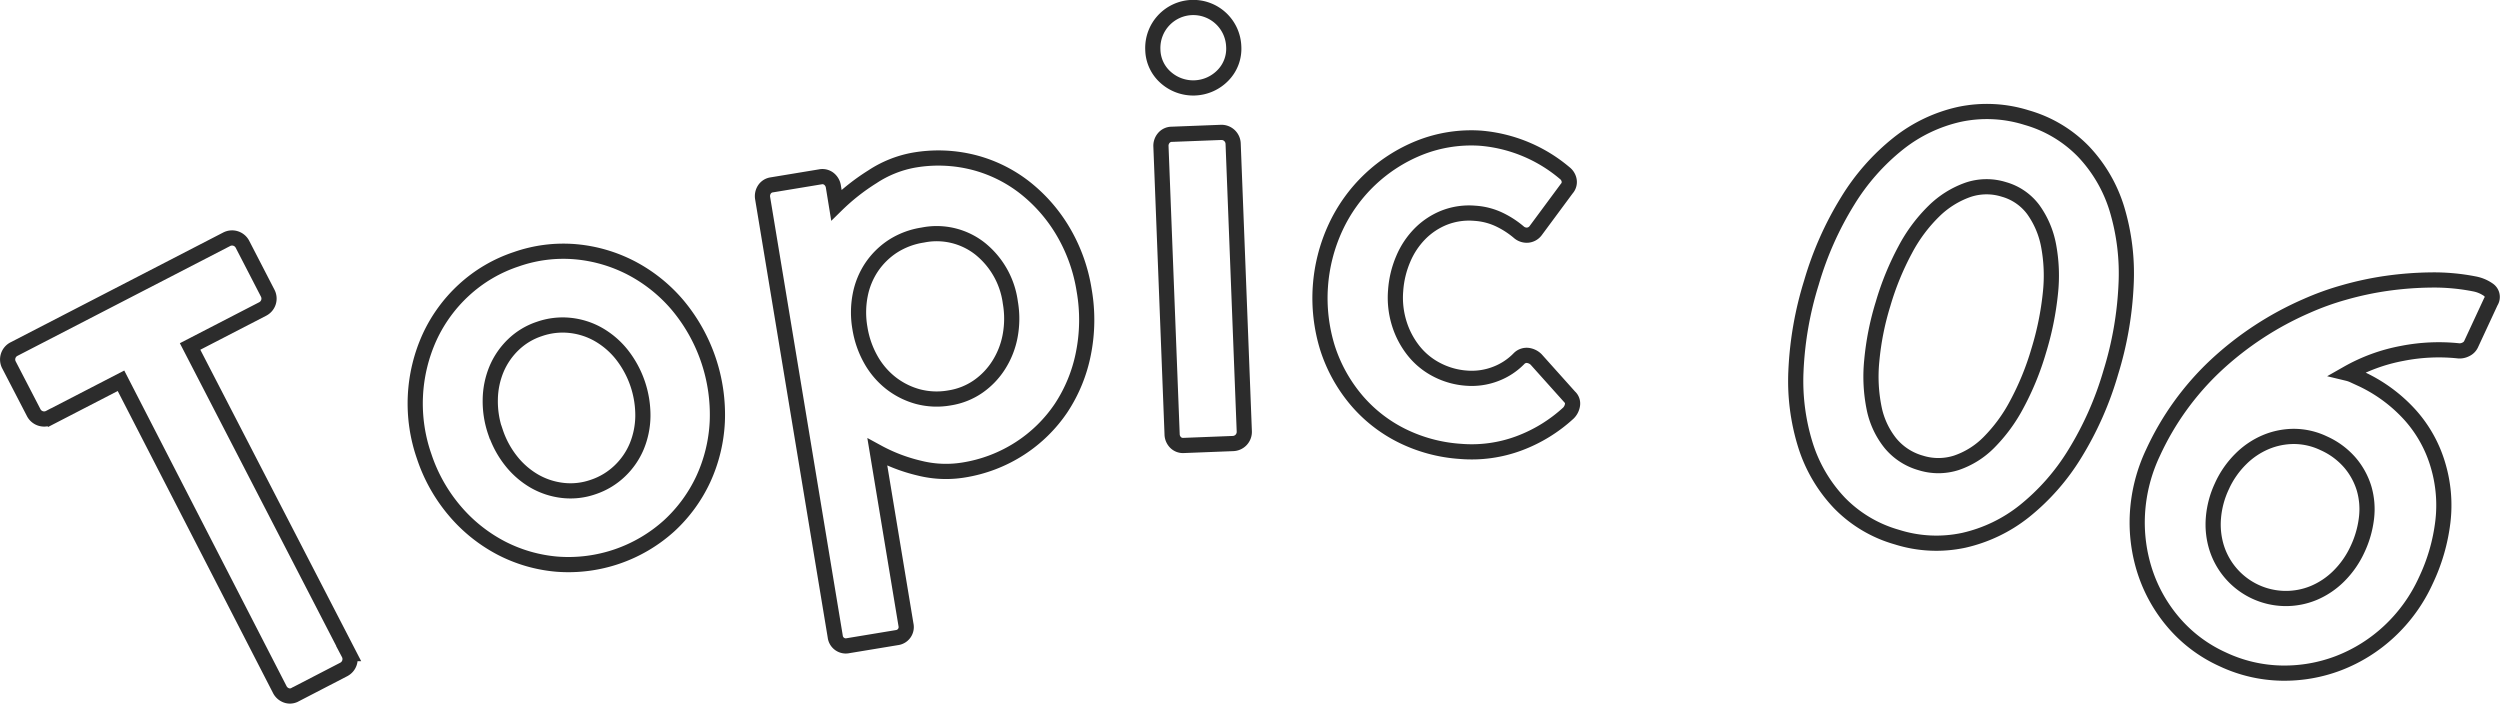
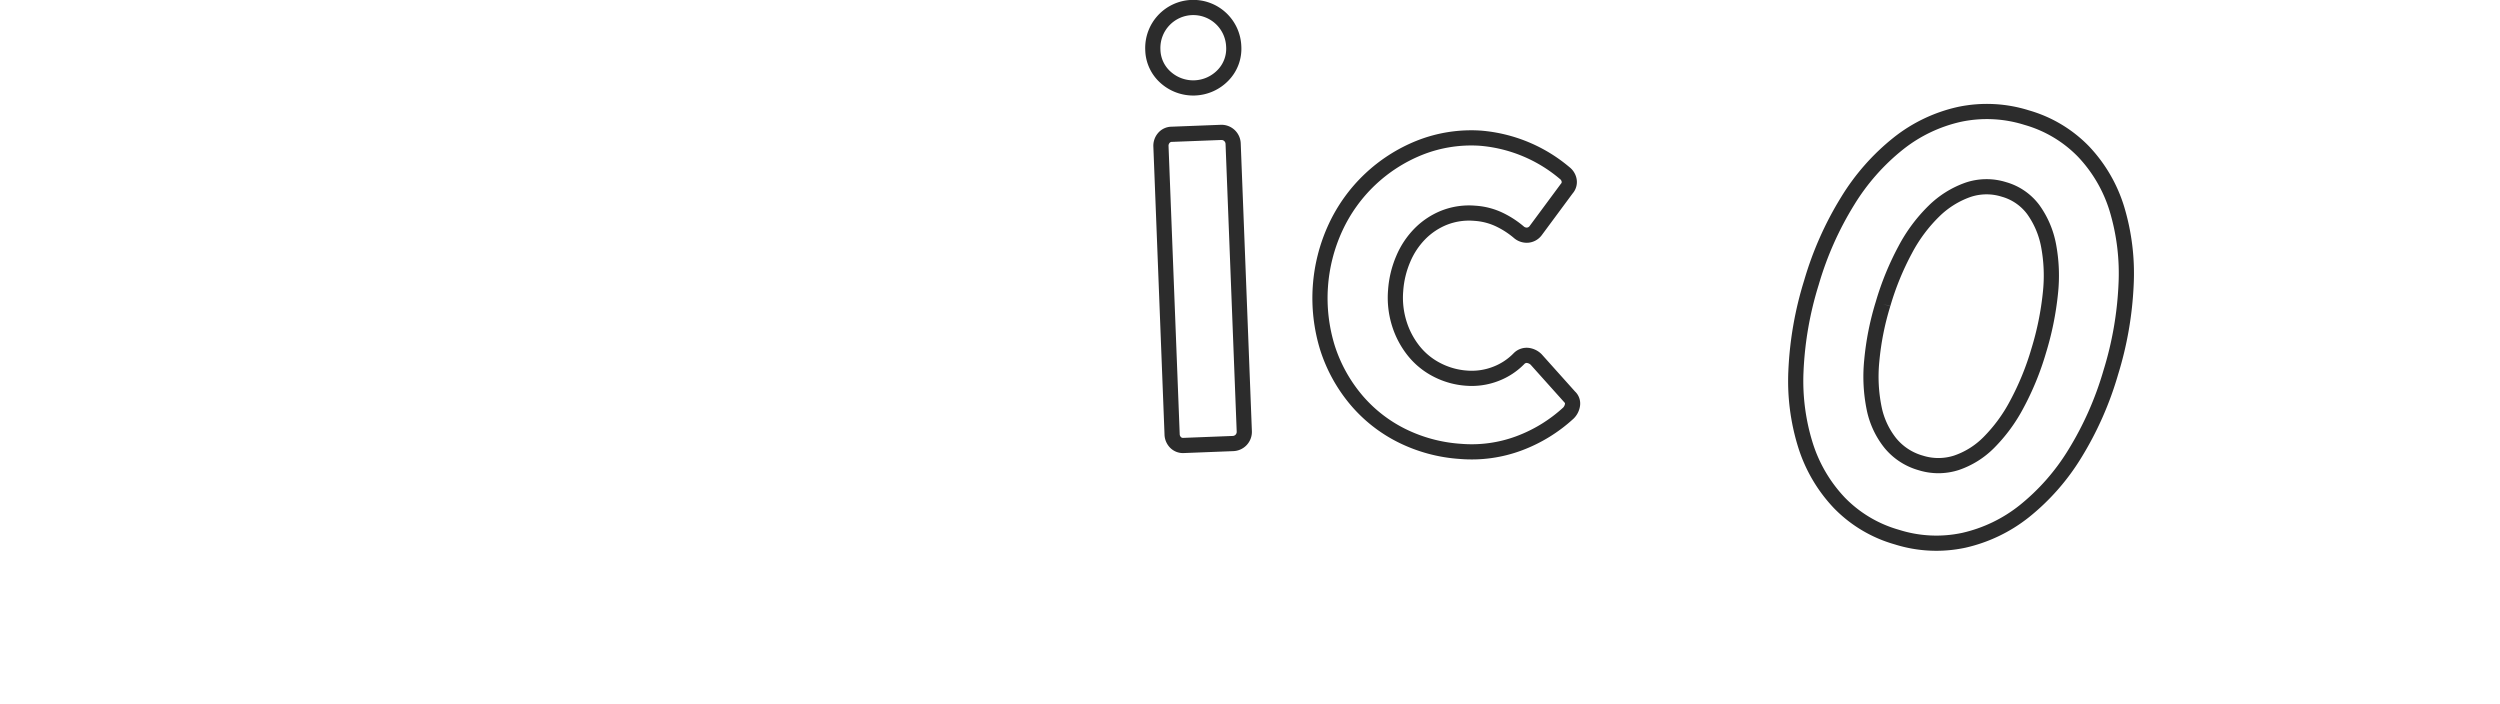
<svg xmlns="http://www.w3.org/2000/svg" width="164.584" height="46.322" viewBox="0 0 164.584 46.322">
  <g id="taidan-topic06" transform="translate(-550.074 -1721.244)">
-     <path id="パス_31" data-name="パス 31" d="M550.667,1745.272a.769.769,0,0,1,.334-1.049L564.99,1737a.77.77,0,0,1,1.05.334l1.655,3.206a.769.769,0,0,1-.334,1.049l-4.773,2.465,10.443,20.218a.771.771,0,0,1-.335,1.049l-3.2,1.656a.684.684,0,0,1-.577.044.786.786,0,0,1-.436-.4l-10.444-20.31-4.7,2.428a.771.771,0,0,1-1.049-.335Z" fill="none" stroke="#2c2c2c" stroke-miterlimit="10" stroke-width="1" />
-     <path id="パス_32" data-name="パス 32" d="M578,1751.294a10.567,10.567,0,0,1,.367-7.879,9.762,9.762,0,0,1,2.261-3.088,9.493,9.493,0,0,1,3.429-2.014,9.371,9.371,0,0,1,3.925-.494,9.835,9.835,0,0,1,3.657,1.071,10.2,10.2,0,0,1,3.037,2.43,11.238,11.238,0,0,1,2.62,7.683,10.2,10.2,0,0,1-.92,3.78,9.767,9.767,0,0,1-2.261,3.088,9.882,9.882,0,0,1-7.373,2.514,9.759,9.759,0,0,1-3.677-1.064,10.191,10.191,0,0,1-3.038-2.43A10.755,10.755,0,0,1,578,1751.294Zm4.7-1.6a6.2,6.2,0,0,0,1.044,1.919,5.4,5.4,0,0,0,1.533,1.318,4.844,4.844,0,0,0,1.852.6,4.507,4.507,0,0,0,2-.227,4.656,4.656,0,0,0,1.743-1.05,4.789,4.789,0,0,0,1.117-1.615,5.373,5.373,0,0,0,.408-1.98,6.477,6.477,0,0,0-1.389-4.075,5.384,5.384,0,0,0-1.533-1.318,4.788,4.788,0,0,0-1.871-.6,4.637,4.637,0,0,0-2.021.235,4.5,4.5,0,0,0-1.724,1.042,4.857,4.857,0,0,0-1.1,1.609,5.4,5.4,0,0,0-.408,1.98A6.207,6.207,0,0,0,582.691,1749.693Z" fill="none" stroke="#2c2c2c" stroke-miterlimit="10" stroke-width="1" />
-     <path id="パス_33" data-name="パス 33" d="M605.137,1734.75a13.887,13.887,0,0,1,2.371-1.868,7.305,7.305,0,0,1,2.707-1.092,9.433,9.433,0,0,1,3.93.139,9.177,9.177,0,0,1,3.369,1.644,10.35,10.35,0,0,1,2.534,2.884,10.985,10.985,0,0,1,1.4,3.9,11.314,11.314,0,0,1-.055,4.186,10,10,0,0,1-1.466,3.568,9.455,9.455,0,0,1-2.7,2.649,9.589,9.589,0,0,1-3.752,1.432,7.2,7.2,0,0,1-2.868-.127,11.064,11.064,0,0,1-2.773-1.058l1.883,11.366a.7.7,0,0,1-.608.849l-3.2.529a.7.7,0,0,1-.849-.608l-4.777-28.84a.8.8,0,0,1,.112-.579.689.689,0,0,1,.489-.31l3.2-.529a.692.692,0,0,1,.563.135.8.8,0,0,1,.292.513Zm11.452,6.415a5.463,5.463,0,0,0-1.978-3.537,4.609,4.609,0,0,0-3.787-.91,5.062,5.062,0,0,0-1.976.742,4.942,4.942,0,0,0-1.393,1.374,5,5,0,0,0-.753,1.849,6.015,6.015,0,0,0-.016,2.164,6.189,6.189,0,0,0,.715,2.063,5.206,5.206,0,0,0,1.317,1.549,5.05,5.05,0,0,0,1.768.891,4.834,4.834,0,0,0,2.113.087,4.512,4.512,0,0,0,1.871-.747,4.936,4.936,0,0,0,1.363-1.431,5.406,5.406,0,0,0,.744-1.91A6.2,6.2,0,0,0,616.589,1741.165Z" fill="none" stroke="#2c2c2c" stroke-miterlimit="10" stroke-width="1" />
    <path id="パス_34" data-name="パス 34" d="M625.969,1724.512a2.665,2.665,0,1,1,5.326-.206,2.5,2.5,0,0,1-.706,1.894,2.723,2.723,0,0,1-3.769.146A2.5,2.5,0,0,1,625.969,1724.512Zm.535,6.38a.791.791,0,0,1,.184-.561.687.687,0,0,1,.523-.246l3.237-.125a.769.769,0,0,1,.808.748l.734,18.928a.769.769,0,0,1-.748.808l-3.237.126a.688.688,0,0,1-.541-.2.785.785,0,0,1-.226-.545Z" fill="none" stroke="#2c2c2c" stroke-miterlimit="10" stroke-width="1" />
    <path id="パス_35" data-name="パス 35" d="M651.166,1736.436a.738.738,0,0,1-.535.29.8.8,0,0,1-.581-.207,5.929,5.929,0,0,0-1.3-.834,4.394,4.394,0,0,0-1.574-.4,4.47,4.47,0,0,0-2.014.286,4.7,4.7,0,0,0-1.6,1.056,5.292,5.292,0,0,0-1.108,1.666,6.4,6.4,0,0,0-.5,2.081,5.719,5.719,0,0,0,.234,2.155,5.509,5.509,0,0,0,.939,1.794,4.693,4.693,0,0,0,1.532,1.262,4.975,4.975,0,0,0,1.974.555,4.377,4.377,0,0,0,1.89-.274,4.268,4.268,0,0,0,1.576-1.037.7.7,0,0,1,.568-.185.95.95,0,0,1,.536.265l2.206,2.462a.589.589,0,0,1,.188.528.948.948,0,0,1-.266.535,9.925,9.925,0,0,1-3.227,1.986,8.914,8.914,0,0,1-3.862.542,10.188,10.188,0,0,1-3.891-1.043,9.415,9.415,0,0,1-3.014-2.376,10.079,10.079,0,0,1-1.87-3.4,11.087,11.087,0,0,1,.535-7.936,10.33,10.33,0,0,1,5.518-5.232,9.215,9.215,0,0,1,4.013-.634,9.819,9.819,0,0,1,5.547,2.294.785.785,0,0,1,.295.473.65.65,0,0,1-.164.564Z" fill="none" stroke="#2c2c2c" stroke-miterlimit="10" stroke-width="1" />
-     <path id="パス_36" data-name="パス 36" d="M669.329,1739.843a21.765,21.765,0,0,1,2.381-5.363,14.5,14.5,0,0,1,3.343-3.791,9.943,9.943,0,0,1,4.022-1.917,8.742,8.742,0,0,1,4.429.217,8.428,8.428,0,0,1,3.738,2.235,9.523,9.523,0,0,1,2.2,3.787,14.728,14.728,0,0,1,.6,4.976,23.023,23.023,0,0,1-1.007,5.776,21.7,21.7,0,0,1-2.387,5.383,14.58,14.58,0,0,1-3.312,3.758,9.9,9.9,0,0,1-3.977,1.909,8.616,8.616,0,0,1-4.41-.211,8.505,8.505,0,0,1-3.777-2.248,9.761,9.761,0,0,1-2.227-3.772,14.16,14.16,0,0,1-.636-4.942A22.877,22.877,0,0,1,669.329,1739.843Zm4.712,1.415a18.274,18.274,0,0,0-.744,3.758,10.5,10.5,0,0,0,.159,3.109,5.379,5.379,0,0,0,1.067,2.29,3.985,3.985,0,0,0,1.985,1.3,3.883,3.883,0,0,0,2.354,0,5.487,5.487,0,0,0,2.133-1.329,10.493,10.493,0,0,0,1.844-2.507,18.23,18.23,0,0,0,1.451-3.546,19.67,19.67,0,0,0,.768-3.772,10.738,10.738,0,0,0-.12-3.161,5.921,5.921,0,0,0-1.005-2.356,3.639,3.639,0,0,0-1.934-1.33,3.814,3.814,0,0,0-2.386.033,6.072,6.072,0,0,0-2.215,1.389,10.241,10.241,0,0,0-1.9,2.554A18.449,18.449,0,0,0,674.041,1741.258Z" fill="none" stroke="#2c2c2c" stroke-miterlimit="10" stroke-width="1" />
-     <path id="パス_37" data-name="パス 37" d="M691.816,1751.042a18.385,18.385,0,0,1,4.136-5.742,21.127,21.127,0,0,1,6-3.925,17.953,17.953,0,0,1,2.442-.877,20.976,20.976,0,0,1,2.808-.6,22.514,22.514,0,0,1,2.928-.222,13.756,13.756,0,0,1,2.842.258,2.371,2.371,0,0,1,.909.377.573.573,0,0,1,.17.8l-1.295,2.789a.7.7,0,0,1-.339.34.908.908,0,0,1-.455.105,12.437,12.437,0,0,0-3.737.163,11.561,11.561,0,0,0-3.6,1.314,2.066,2.066,0,0,1,.389.136l.373.172a10.067,10.067,0,0,1,3.362,2.444,8.553,8.553,0,0,1,1.849,3.367,9.221,9.221,0,0,1,.3,3.642,12.443,12.443,0,0,1-1.126,3.885,10.539,10.539,0,0,1-2.416,3.353,10.3,10.3,0,0,1-3.316,2.077,9.983,9.983,0,0,1-3.787.659,9.5,9.5,0,0,1-3.869-.915,9.282,9.282,0,0,1-3.187-2.385,9.864,9.864,0,0,1-1.9-3.347,10.459,10.459,0,0,1-.506-3.875A10.778,10.778,0,0,1,691.816,1751.042Zm4.539,2.2a6.036,6.036,0,0,0-.563,2.089,5.177,5.177,0,0,0,.213,1.975,4.783,4.783,0,0,0,6.4,2.971,5.2,5.2,0,0,0,1.647-1.112,6.041,6.041,0,0,0,1.233-1.778,6.6,6.6,0,0,0,.583-2.034,4.876,4.876,0,0,0-.157-1.95,4.732,4.732,0,0,0-.93-1.7,4.949,4.949,0,0,0-1.734-1.28,4.57,4.57,0,0,0-1.938-.448,4.8,4.8,0,0,0-1.87.375,5.18,5.18,0,0,0-1.646,1.111A6.016,6.016,0,0,0,696.355,1753.24Z" fill="none" stroke="#2c2c2c" stroke-miterlimit="10" stroke-width="1" />
+     <path id="パス_36" data-name="パス 36" d="M669.329,1739.843a21.765,21.765,0,0,1,2.381-5.363,14.5,14.5,0,0,1,3.343-3.791,9.943,9.943,0,0,1,4.022-1.917,8.742,8.742,0,0,1,4.429.217,8.428,8.428,0,0,1,3.738,2.235,9.523,9.523,0,0,1,2.2,3.787,14.728,14.728,0,0,1,.6,4.976,23.023,23.023,0,0,1-1.007,5.776,21.7,21.7,0,0,1-2.387,5.383,14.58,14.58,0,0,1-3.312,3.758,9.9,9.9,0,0,1-3.977,1.909,8.616,8.616,0,0,1-4.41-.211,8.505,8.505,0,0,1-3.777-2.248,9.761,9.761,0,0,1-2.227-3.772,14.16,14.16,0,0,1-.636-4.942A22.877,22.877,0,0,1,669.329,1739.843Zm4.712,1.415a18.274,18.274,0,0,0-.744,3.758,10.5,10.5,0,0,0,.159,3.109,5.379,5.379,0,0,0,1.067,2.29,3.985,3.985,0,0,0,1.985,1.3,3.883,3.883,0,0,0,2.354,0,5.487,5.487,0,0,0,2.133-1.329,10.493,10.493,0,0,0,1.844-2.507,18.23,18.23,0,0,0,1.451-3.546,19.67,19.67,0,0,0,.768-3.772,10.738,10.738,0,0,0-.12-3.161,5.921,5.921,0,0,0-1.005-2.356,3.639,3.639,0,0,0-1.934-1.33,3.814,3.814,0,0,0-2.386.033,6.072,6.072,0,0,0-2.215,1.389,10.241,10.241,0,0,0-1.9,2.554A18.449,18.449,0,0,0,674.041,1741.258" fill="none" stroke="#2c2c2c" stroke-miterlimit="10" stroke-width="1" />
  </g>
</svg>